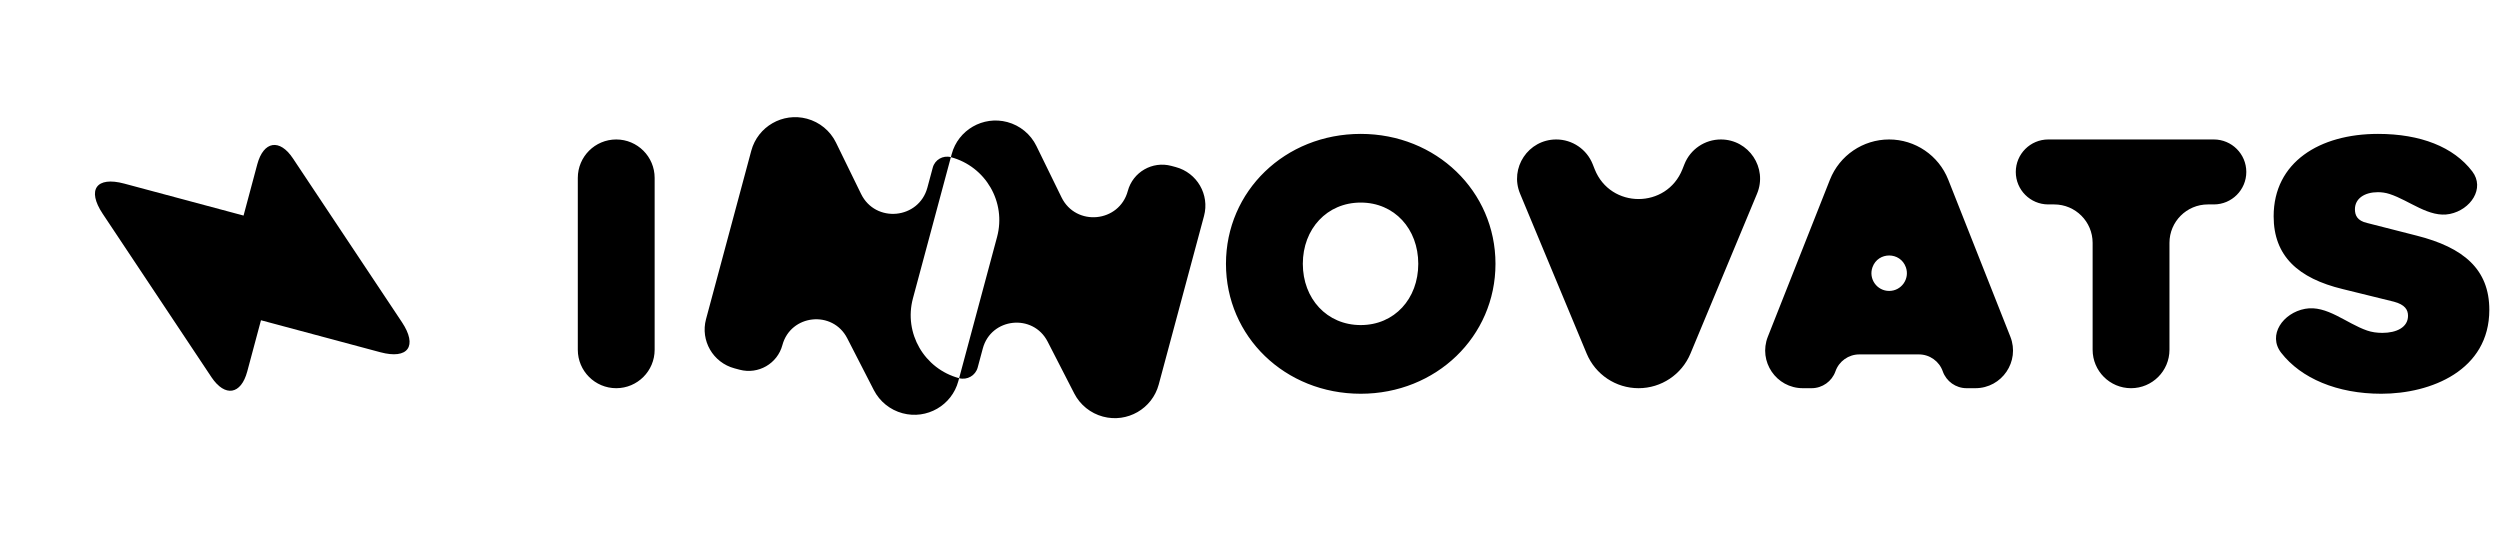
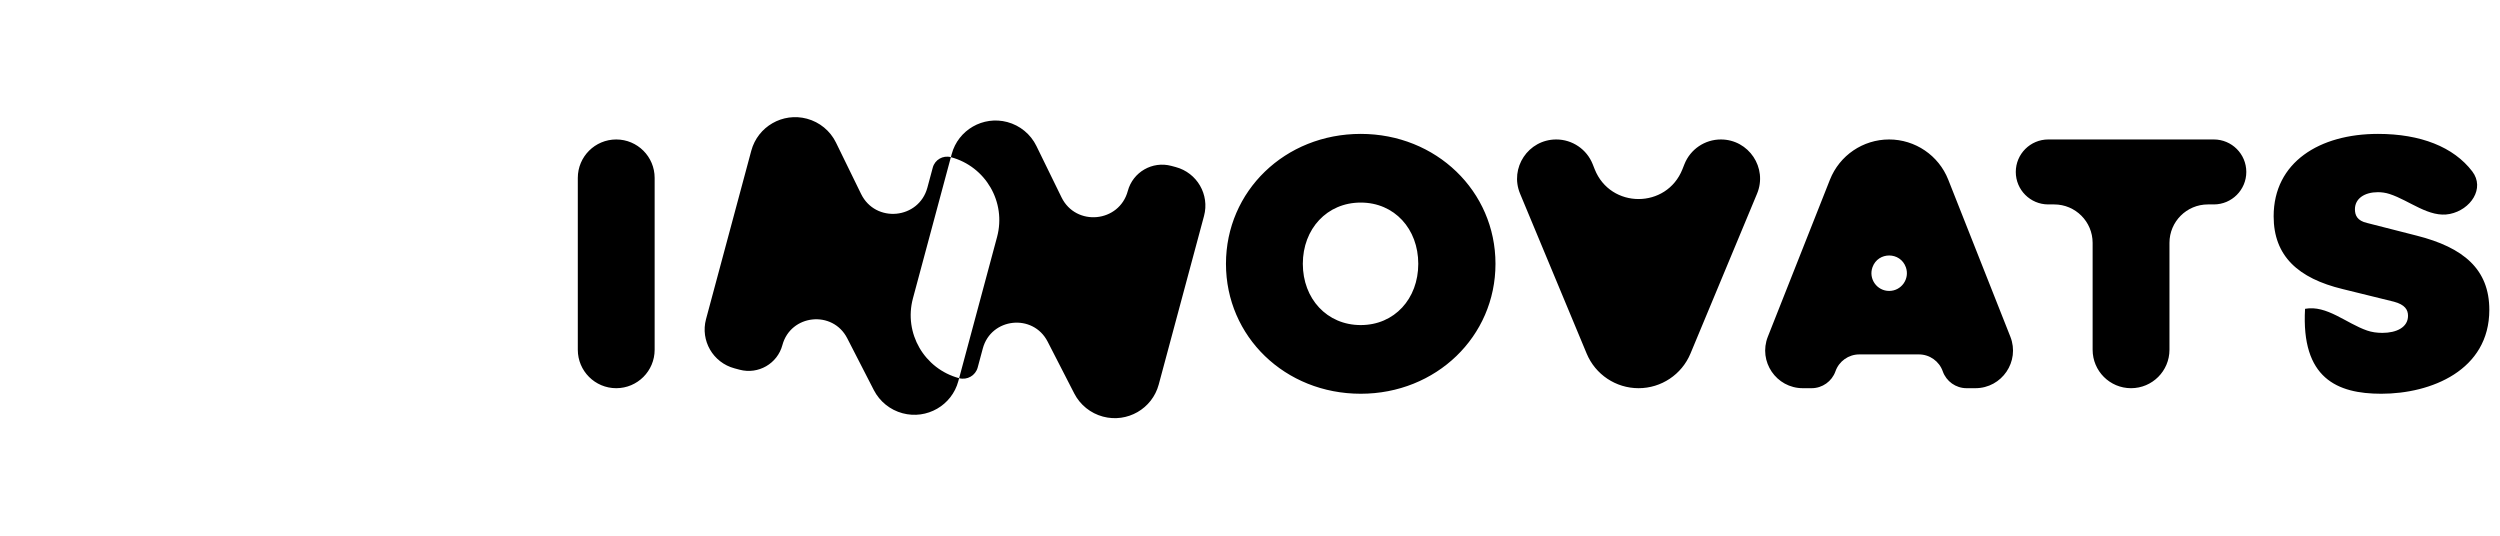
<svg xmlns="http://www.w3.org/2000/svg" width="140" height="30" viewBox="0 0 140 30" fill="none">
  <g id="Frame">
-     <path id="Vector" d="M13.846 20.802L14.615 17.934L21.298 19.725C22.857 20.142 23.399 19.382 22.506 18.039L16.406 8.873C15.663 7.749 14.758 7.895 14.407 9.203L13.639 12.072L6.956 10.281C5.396 9.863 4.855 10.623 5.748 11.967L11.848 21.132C12.603 22.25 13.498 22.102 13.846 20.802Z" fill="black" />
-     <path id="Vector_2" d="M34.509 21.739C35.697 21.739 36.66 20.775 36.66 19.587V9.962C36.66 8.773 35.697 7.81 34.509 7.81C33.321 7.81 32.357 8.773 32.357 9.962V19.587C32.357 20.775 33.321 21.739 34.509 21.739ZM76.201 7.498C71.96 7.498 68.654 10.7 68.654 14.774C68.654 18.849 71.96 22.05 76.201 22.05C80.421 22.05 83.747 18.849 83.747 14.774C83.747 10.7 80.421 7.498 76.201 7.498ZM76.201 18.204C74.309 18.204 72.958 16.729 72.958 14.774C72.958 12.82 74.309 11.344 76.201 11.344C78.092 11.344 79.423 12.82 79.423 14.774C79.423 16.729 78.092 18.204 76.201 18.204ZM98.394 10.848C98.996 9.403 97.934 7.81 96.368 7.81C95.468 7.81 94.66 8.359 94.328 9.195L94.216 9.478C93.333 11.702 90.186 11.702 89.303 9.478L89.191 9.195C88.859 8.359 88.05 7.81 87.151 7.81C85.585 7.81 84.523 9.403 85.125 10.848L88.853 19.8C89.341 20.974 90.488 21.739 91.76 21.739C93.031 21.739 94.177 20.974 94.666 19.8L98.394 10.848ZM110.62 21.739C112.108 21.739 113.127 20.239 112.58 18.855L109.102 10.062C108.565 8.703 107.251 7.81 105.79 7.81C104.328 7.81 103.015 8.703 102.477 10.062L98.999 18.855C98.452 20.239 99.472 21.739 100.96 21.739H101.45C102.051 21.739 102.586 21.359 102.786 20.793C102.985 20.226 103.52 19.847 104.121 19.847H107.458C108.059 19.847 108.594 20.226 108.794 20.793C108.993 21.359 109.528 21.739 110.129 21.739H110.62ZM106.73 14.971C106.956 15.617 106.477 16.292 105.793 16.292C105.107 16.292 104.628 15.613 104.858 14.967C105.172 14.085 106.42 14.088 106.73 14.971ZM123.974 11.448C124.979 11.448 125.793 10.634 125.793 9.629C125.793 8.625 124.979 7.81 123.974 7.81H114.703C113.698 7.81 112.884 8.625 112.884 9.629C112.884 10.634 113.698 11.448 114.703 11.448H115.035C116.224 11.448 117.187 12.412 117.187 13.6V19.587C117.187 20.775 118.15 21.739 119.338 21.739C120.527 21.739 121.49 20.775 121.49 19.587V13.6C121.49 12.412 122.453 11.448 123.642 11.448H123.974ZM133.165 7.498C129.901 7.498 127.324 9.078 127.324 12.113C127.324 14.338 128.696 15.585 131.19 16.188L134.059 16.895C134.683 17.061 134.849 17.352 134.849 17.685C134.849 18.329 134.205 18.641 133.415 18.641C133.101 18.641 132.814 18.599 132.557 18.51C131.395 18.11 130.292 17.069 129.083 17.294C127.847 17.523 126.975 18.762 127.746 19.755C128.859 21.187 130.882 22.05 133.352 22.05C136.138 22.05 139.402 20.741 139.402 17.352C139.402 15.086 137.967 13.86 135.327 13.194L132.562 12.488C132.001 12.363 131.876 12.051 131.876 11.718C131.876 11.116 132.417 10.762 133.165 10.762C133.363 10.762 133.589 10.79 133.817 10.864C134.937 11.228 136.038 12.217 137.192 11.982C138.359 11.744 139.169 10.547 138.447 9.599C137.403 8.229 135.554 7.498 133.165 7.498Z" fill="black" />
+     <path id="Vector_2" d="M34.509 21.739C35.697 21.739 36.66 20.775 36.66 19.587V9.962C36.66 8.773 35.697 7.81 34.509 7.81C33.321 7.81 32.357 8.773 32.357 9.962V19.587C32.357 20.775 33.321 21.739 34.509 21.739ZM76.201 7.498C71.96 7.498 68.654 10.7 68.654 14.774C68.654 18.849 71.96 22.05 76.201 22.05C80.421 22.05 83.747 18.849 83.747 14.774C83.747 10.7 80.421 7.498 76.201 7.498ZM76.201 18.204C74.309 18.204 72.958 16.729 72.958 14.774C72.958 12.82 74.309 11.344 76.201 11.344C78.092 11.344 79.423 12.82 79.423 14.774C79.423 16.729 78.092 18.204 76.201 18.204ZM98.394 10.848C98.996 9.403 97.934 7.81 96.368 7.81C95.468 7.81 94.66 8.359 94.328 9.195L94.216 9.478C93.333 11.702 90.186 11.702 89.303 9.478L89.191 9.195C88.859 8.359 88.05 7.81 87.151 7.81C85.585 7.81 84.523 9.403 85.125 10.848L88.853 19.8C89.341 20.974 90.488 21.739 91.76 21.739C93.031 21.739 94.177 20.974 94.666 19.8L98.394 10.848ZM110.62 21.739C112.108 21.739 113.127 20.239 112.58 18.855L109.102 10.062C108.565 8.703 107.251 7.81 105.79 7.81C104.328 7.81 103.015 8.703 102.477 10.062L98.999 18.855C98.452 20.239 99.472 21.739 100.96 21.739H101.45C102.051 21.739 102.586 21.359 102.786 20.793C102.985 20.226 103.52 19.847 104.121 19.847H107.458C108.059 19.847 108.594 20.226 108.794 20.793C108.993 21.359 109.528 21.739 110.129 21.739H110.62ZM106.73 14.971C106.956 15.617 106.477 16.292 105.793 16.292C105.107 16.292 104.628 15.613 104.858 14.967C105.172 14.085 106.42 14.088 106.73 14.971ZM123.974 11.448C124.979 11.448 125.793 10.634 125.793 9.629C125.793 8.625 124.979 7.81 123.974 7.81H114.703C113.698 7.81 112.884 8.625 112.884 9.629C112.884 10.634 113.698 11.448 114.703 11.448H115.035C116.224 11.448 117.187 12.412 117.187 13.6V19.587C117.187 20.775 118.15 21.739 119.338 21.739C120.527 21.739 121.49 20.775 121.49 19.587V13.6C121.49 12.412 122.453 11.448 123.642 11.448H123.974ZM133.165 7.498C129.901 7.498 127.324 9.078 127.324 12.113C127.324 14.338 128.696 15.585 131.19 16.188L134.059 16.895C134.683 17.061 134.849 17.352 134.849 17.685C134.849 18.329 134.205 18.641 133.415 18.641C133.101 18.641 132.814 18.599 132.557 18.51C131.395 18.11 130.292 17.069 129.083 17.294C128.859 21.187 130.882 22.05 133.352 22.05C136.138 22.05 139.402 20.741 139.402 17.352C139.402 15.086 137.967 13.86 135.327 13.194L132.562 12.488C132.001 12.363 131.876 12.051 131.876 11.718C131.876 11.116 132.417 10.762 133.165 10.762C133.363 10.762 133.589 10.79 133.817 10.864C134.937 11.228 136.038 12.217 137.192 11.982C138.359 11.744 139.169 10.547 138.447 9.599C137.403 8.229 135.554 7.498 133.165 7.498Z" fill="black" />
    <path id="Vector_3" fill-rule="evenodd" clip-rule="evenodd" d="M63.157 10.694C63.442 9.634 64.533 9.006 65.596 9.29L65.839 9.355C67.036 9.674 67.746 10.901 67.425 12.094L64.889 21.533C64.524 22.889 63.127 23.694 61.767 23.33C61.071 23.144 60.486 22.673 60.158 22.034L58.667 19.13C57.851 17.541 55.501 17.79 55.037 19.514L54.751 20.579C54.63 21.031 54.164 21.299 53.711 21.178L55.836 13.27C56.359 11.323 55.201 9.323 53.249 8.801L53.295 8.629C53.658 7.276 55.053 6.473 56.41 6.835C57.121 7.025 57.715 7.514 58.038 8.174L59.444 11.05C60.251 12.701 62.68 12.468 63.157 10.694ZM53.249 8.801C52.807 8.683 52.353 8.944 52.235 9.385L51.934 10.505C51.457 12.279 49.028 12.512 48.221 10.862L46.815 7.985C46.492 7.325 45.898 6.837 45.187 6.647C43.83 6.285 42.436 7.087 42.072 8.44L39.537 17.874C39.215 19.073 39.928 20.306 41.131 20.627L41.419 20.704C42.463 20.983 43.535 20.366 43.814 19.325C44.278 17.601 46.628 17.352 47.444 18.941L48.935 21.846C49.264 22.485 49.848 22.956 50.544 23.142C51.904 23.506 53.302 22.701 53.666 21.345L53.711 21.178C51.759 20.656 50.601 18.656 51.124 16.709L53.249 8.801Z" fill="black" />
  </g>
</svg>